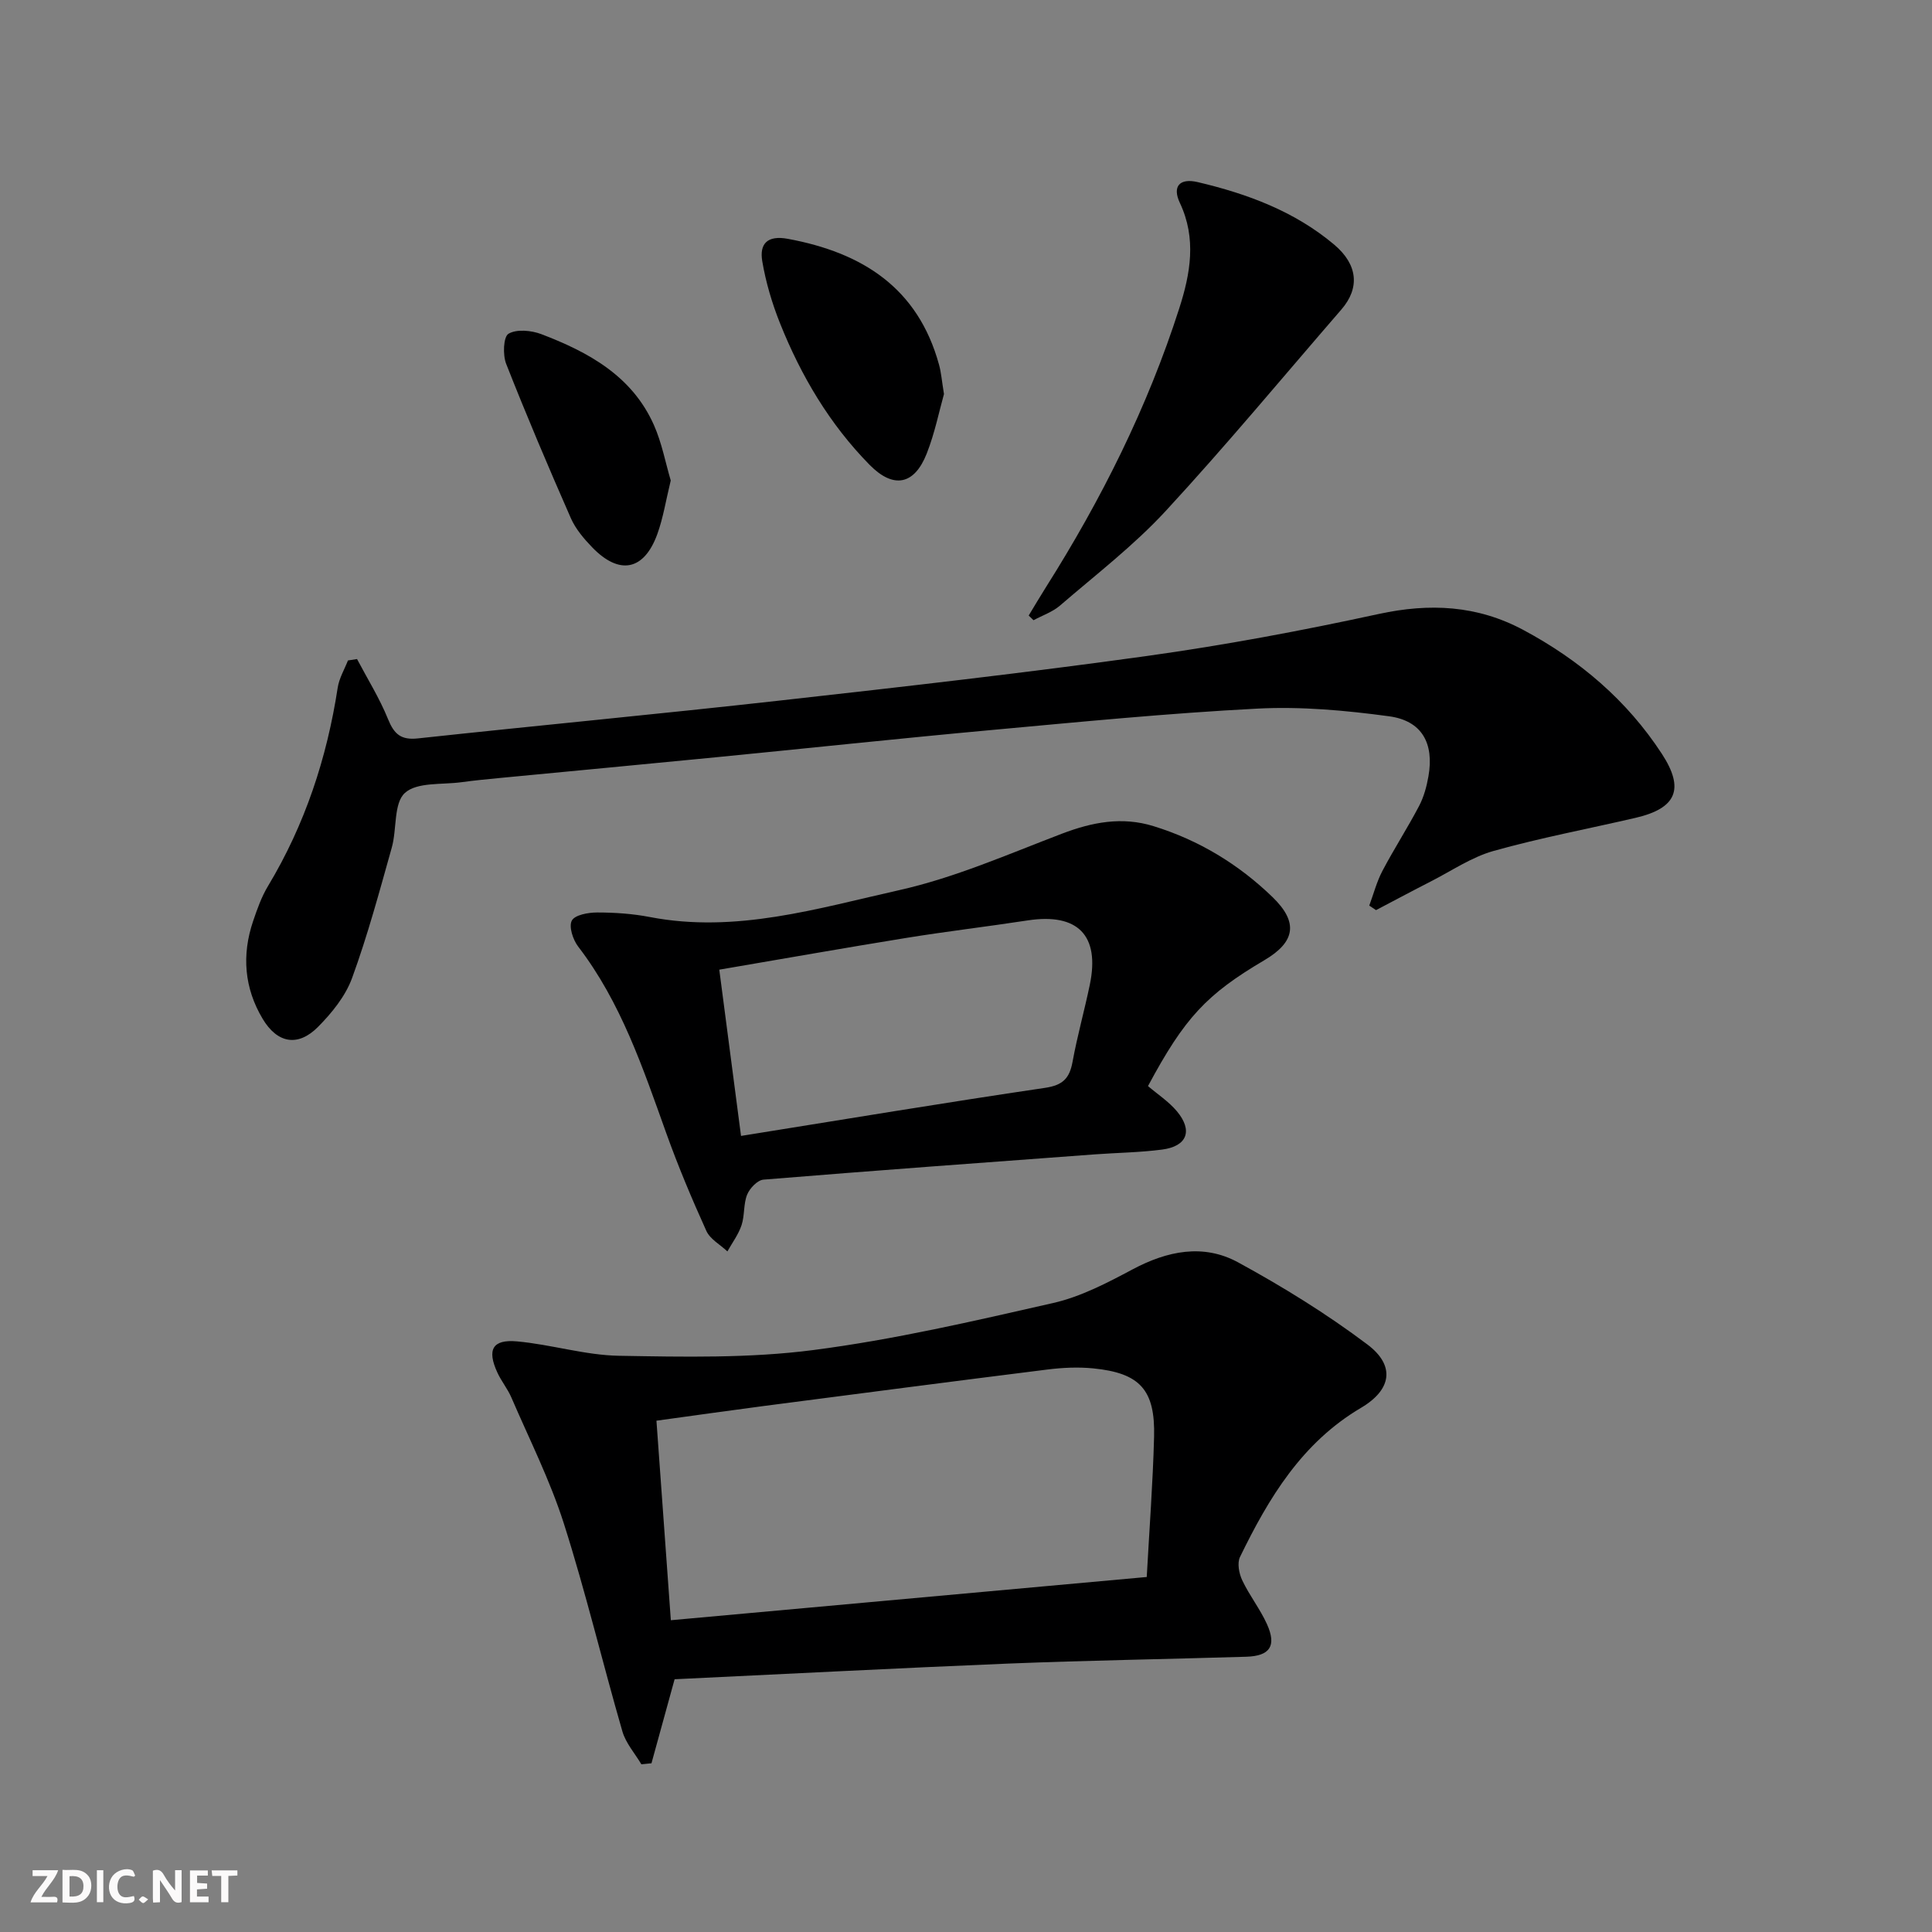
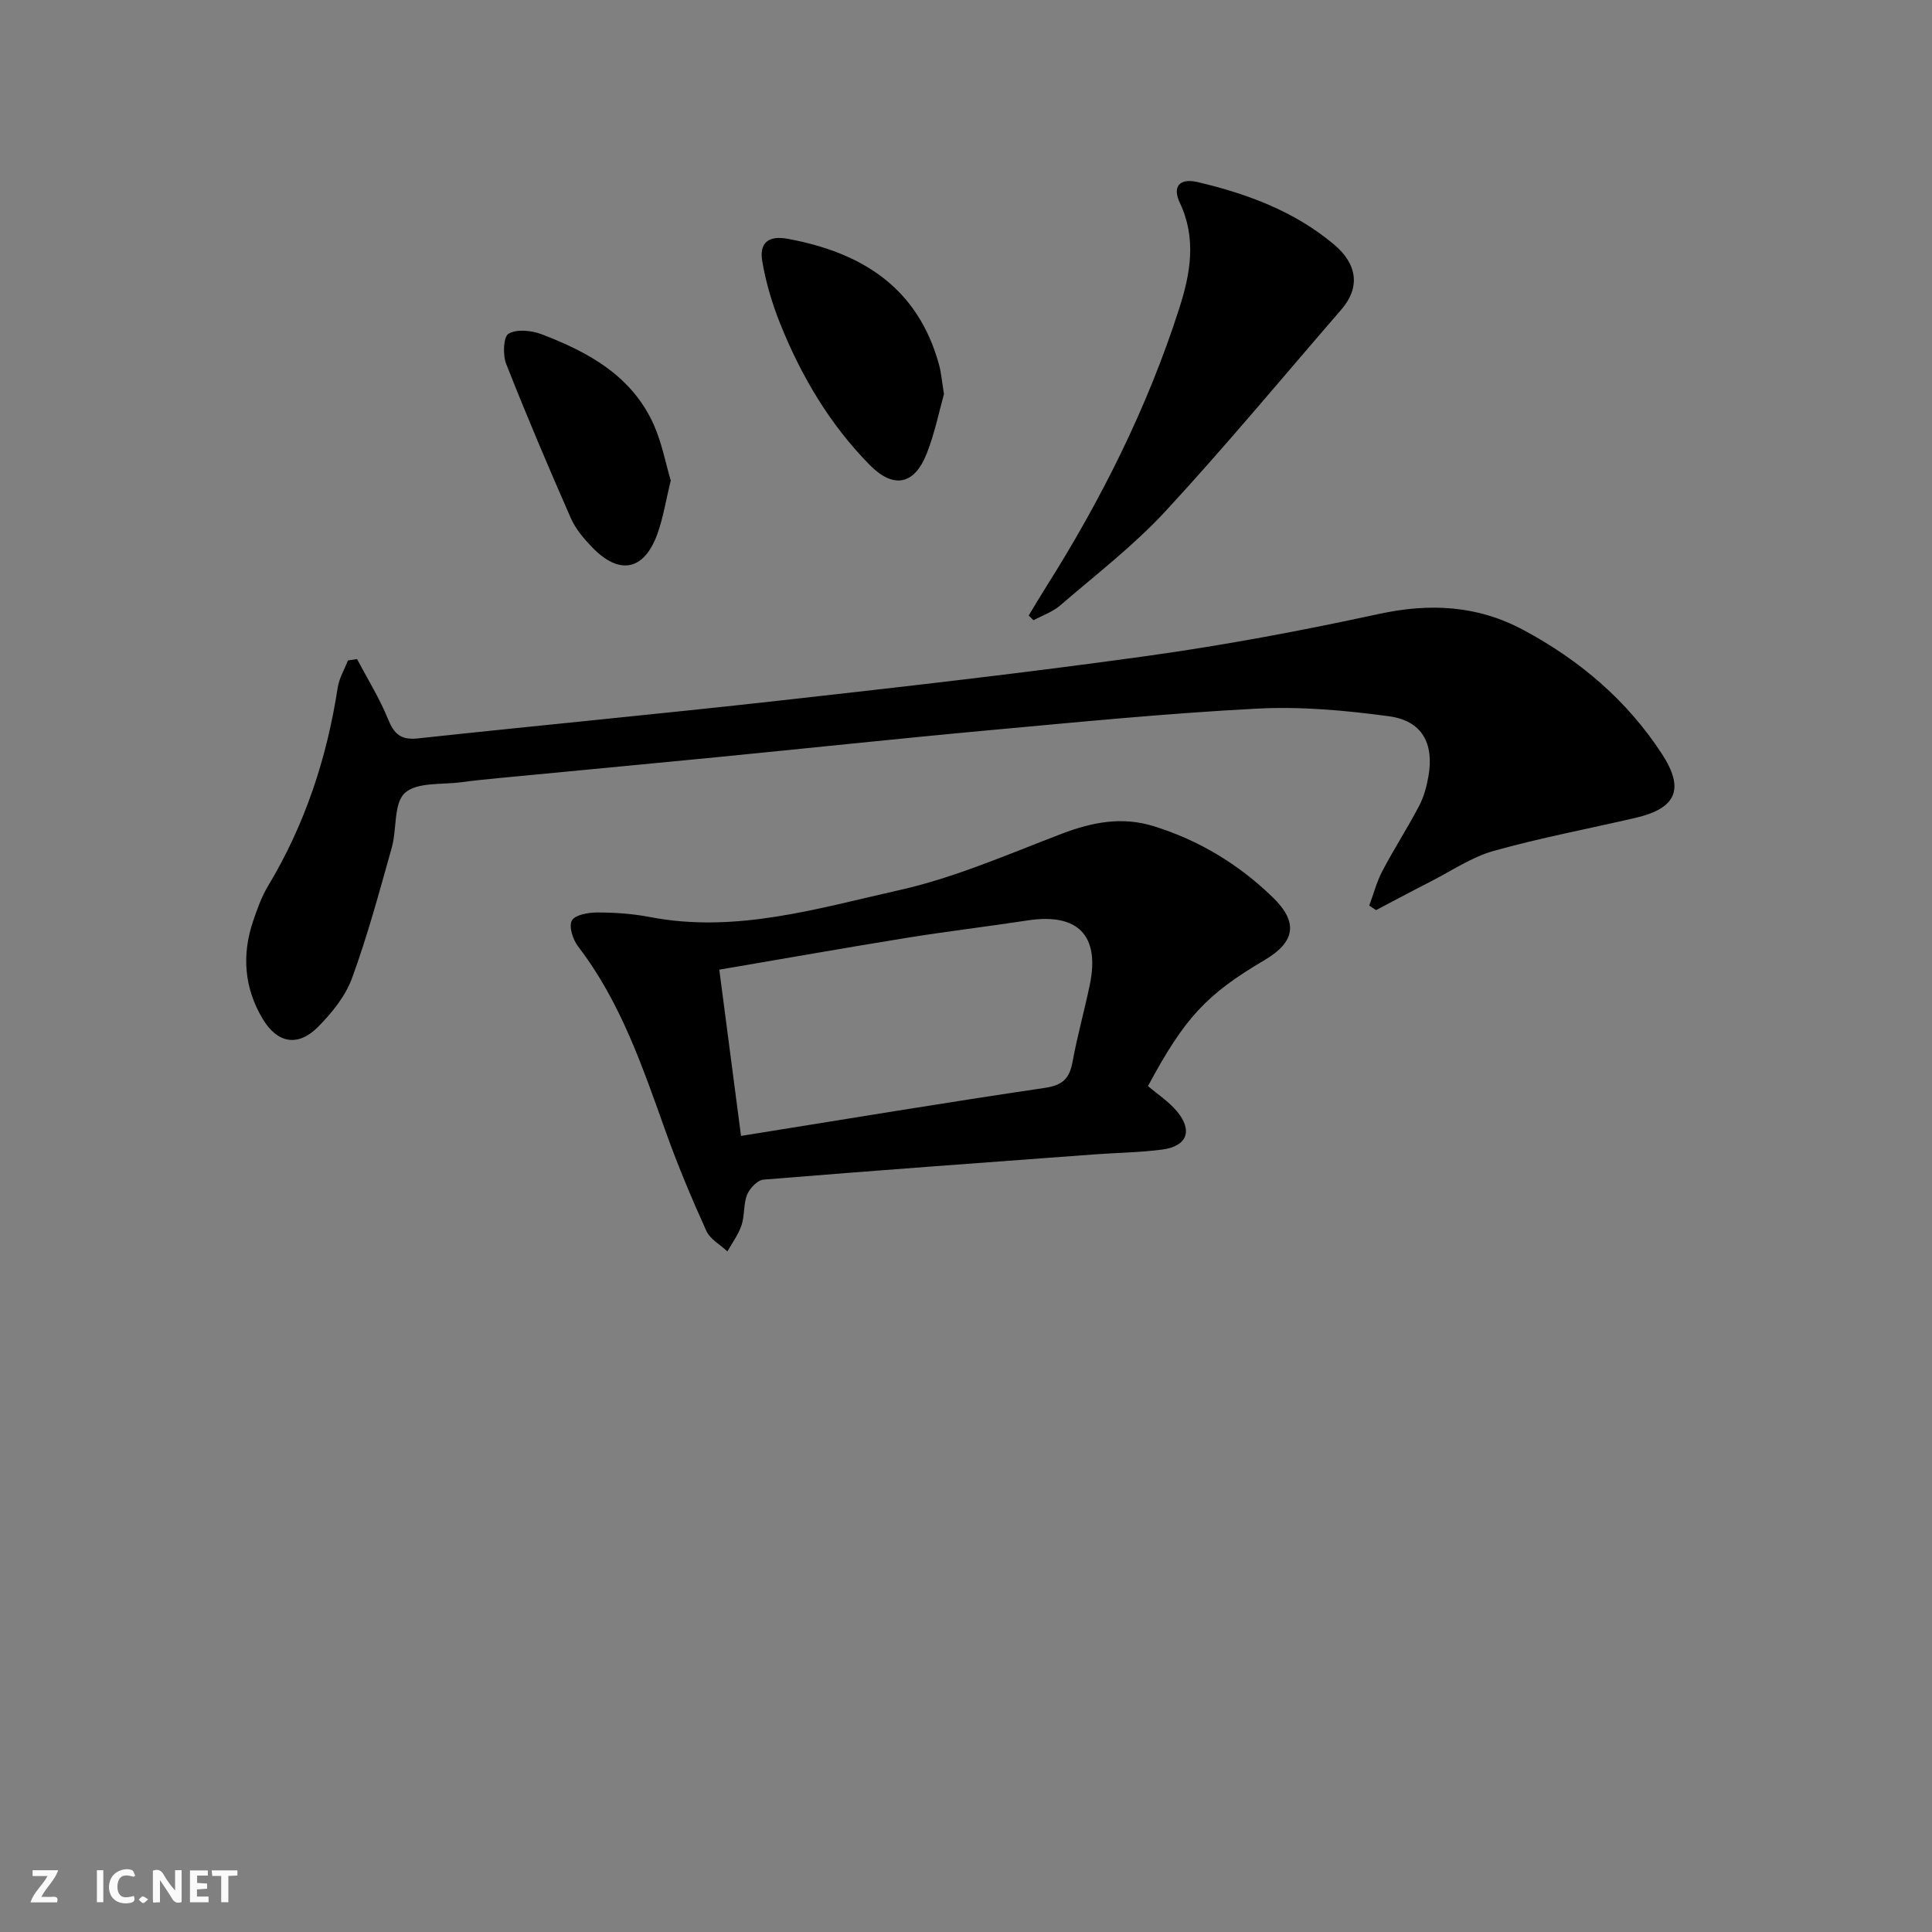
<svg xmlns="http://www.w3.org/2000/svg" enable-background="new 0 0 400 400" viewBox="0 0 400 400">
  <rect x="0" y="0" width="400" height="400" fill="#808080" stroke="none" />
  <g fill="#fbfafa">
    <path d="m37.59 393.81c-.92.31-1.52.05-2-.78-.7-1.2-1.52-2.34-2.47-3.78v4.59c-.55.03-.95.05-1.41.07-.03-.37-.06-.64-.06-.91 0-1.91 0-3.81 0-5.7 1.13-.41 1.77-.03 2.29.91.62 1.11 1.38 2.14 2.31 3.19v-4.2h1.35v6.61z" />
-     <path d="m12.94 393.88v-6.75c1.9.19 3.93-.54 5.37 1.29.8 1.01.78 2.88.03 3.97-1.37 1.97-3.4 1.51-5.4 1.49m1.45-1.22c2.04.12 2.92-.58 2.89-2.21-.03-1.51-.98-2.19-2.89-2z" />
    <path d="m11.81 393.87h-5.49c.68-2.18 2.47-3.48 3.51-5.45h-3.08v-1.21h5.29c-.71 2.13-2.44 3.48-3.47 5.51.86 0 1.63.04 2.39-.01.79-.05 1.14.21.85 1.16" />
    <path d="m39.33 393.86v-6.61h3.7v1.07h-2.22v1.52c.68.04 1.34.09 2.07.13v1.07c-.72.05-1.38.09-2.1.14v1.48h2.4v1.19h-3.85z" />
    <path d="m27.71 388.56c-1.15-.3-2.46-.61-3.1.64-.37.73-.41 1.93-.06 2.67.63 1.35 1.99.93 3.17.68.35.94-.01 1.32-.93 1.46-1.62.25-3.05-.27-3.76-1.48-.73-1.25-.6-3.03.31-4.17.88-1.11 2.71-1.7 4-1.16.32.13.44.74.65 1.12-.1.08-.19.16-.28.24" />
    <path d="m49.15 387.24v1.07c-.59.02-1.17.05-1.87.08v5.44h-1.48v-5.44h-1.85c-.05-.4-.08-.73-.13-1.15z" />
    <path d="m20.06 387.21h1.33v6.62h-1.33z" />
    <path d="m30.68 393.25c-.49.38-.8.79-1.05.76-.32-.05-.6-.45-.9-.7.26-.24.51-.64.8-.67.29-.04.62.3 1.15.61" />
  </g>
-   <path d="m139.67 347.67c-1.78 6.46-3.28 11.93-4.79 17.4-.7.07-1.39.14-2.09.21-1.34-2.26-3.22-4.36-3.93-6.81-4.15-14.33-7.6-28.87-12.13-43.07-2.85-8.93-7.13-17.41-10.85-26.05-.78-1.82-2.1-3.4-2.92-5.21-2.16-4.71-1.01-6.88 4.09-6.42 7.08.64 14.07 2.86 21.12 2.98 13.39.23 26.94.53 40.17-1.18 16.72-2.16 33.25-6 49.72-9.75 5.71-1.3 11.17-4.16 16.41-6.95 7.2-3.84 14.66-5.38 21.85-1.47 9.27 5.05 18.34 10.66 26.77 17 5.81 4.36 5.07 9.36-1.3 13.12-12.25 7.23-19.12 18.67-25.06 30.88-.62 1.27-.2 3.44.47 4.85 1.48 3.13 3.7 5.93 5.12 9.08 2.02 4.49.61 6.58-4.29 6.73-16.46.5-32.93.76-49.38 1.42-23.06.95-46.1 2.16-68.98 3.24zm-.78-12.22c33.12-3.01 65.34-5.93 98.53-8.95.54-9.85 1.27-19.43 1.52-29.02.25-9.74-2.93-13.21-12.58-14.17-3.12-.31-6.34-.16-9.46.23-19.6 2.45-39.19 5.01-58.78 7.56-7.32.96-14.63 2-22.21 3.04 1.01 13.98 1.96 27.21 2.98 41.31z" fill="#000001" />
  <path d="m73.92 136.45c2.17 4.12 4.67 8.12 6.41 12.42 1.26 3.11 2.67 4.39 6.18 4.01 25.1-2.71 50.23-5.07 75.32-7.88 25.25-2.82 50.49-5.69 75.65-9.19 16.08-2.24 32.09-5.24 47.96-8.69 10.56-2.29 20.38-1.81 29.92 3.29 11.65 6.23 21.47 14.56 28.71 25.66 4.75 7.28 3.03 11.28-5.43 13.25-9.81 2.28-19.73 4.14-29.42 6.86-4.55 1.28-8.67 4.11-12.96 6.3-3.81 1.94-7.58 3.97-11.37 5.95-.47-.31-.93-.62-1.4-.93.89-2.4 1.54-4.93 2.72-7.18 2.39-4.54 5.19-8.87 7.58-13.42.99-1.88 1.58-4.04 1.95-6.15 1.21-6.85-1.34-11.53-8.14-12.45-9.01-1.22-18.22-2.06-27.27-1.59-18.41.95-36.77 2.76-55.13 4.44-19.02 1.74-38.02 3.78-57.03 5.64-14.88 1.46-29.77 2.85-44.65 4.28-2.65.25-5.29.51-7.93.87-4.04.56-9.24-.06-11.76 2.23-2.36 2.14-1.64 7.48-2.71 11.29-2.55 9.07-5 18.2-8.23 27.04-1.37 3.75-4.18 7.22-7.05 10.11-4.16 4.19-8.43 3.41-11.47-1.69-3.79-6.35-4.34-13.18-1.98-20.17.85-2.51 1.75-5.07 3.11-7.32 7.64-12.71 12.18-26.47 14.42-41.07.3-1.94 1.39-3.75 2.12-5.62.61-.1 1.24-.2 1.88-.29z" fill="#000001" />
  <path d="m237.68 224.86c1.99 1.7 4.29 3.2 5.98 5.21 3.37 4.03 2.12 7.27-3.08 7.94-4.61.6-9.28.65-13.92.99-22.87 1.69-45.73 3.36-68.59 5.23-1.24.1-2.85 1.79-3.38 3.1-.79 1.95-.49 4.31-1.16 6.33-.64 1.92-1.92 3.63-2.93 5.43-1.49-1.4-3.58-2.53-4.36-4.25-3.01-6.65-5.85-13.4-8.31-20.27-4.83-13.47-9.35-27.03-18.23-38.6-1.08-1.41-1.97-4.14-1.31-5.37.64-1.19 3.41-1.68 5.24-1.68 3.64 0 7.34.25 10.91.94 17.78 3.43 34.72-1.78 51.61-5.56 11.53-2.58 22.59-7.45 33.7-11.69 6.28-2.39 12.42-3.59 18.96-1.57 9.4 2.9 17.6 7.88 24.63 14.67 5.41 5.22 4.77 9.29-1.65 13.08-11.97 7.06-16.51 11.88-24.11 26.07zm-84.26 10.32c21.36-3.42 42.12-6.88 62.94-9.95 3.7-.55 5.07-1.97 5.7-5.39.98-5.37 2.47-10.64 3.58-15.99 2.11-10.2-2.5-14.87-12.86-13.29-8.36 1.28-16.77 2.27-25.11 3.62-12.75 2.06-25.47 4.32-38.75 6.58 1.5 11.48 2.95 22.59 4.5 34.42z" fill="#000001" />
  <path d="m212.98 127.44c1.18-1.95 2.34-3.92 3.56-5.85 11.48-18.17 21.05-37.27 27.62-57.77 2.29-7.14 3.61-14.42.12-21.81-1.62-3.42-.05-5.18 3.68-4.31 10.26 2.41 20.06 6.04 28.26 12.94 4.94 4.16 5.34 9.01 1.49 13.45-12.08 13.95-23.87 28.17-36.38 41.72-6.61 7.15-14.45 13.17-21.85 19.55-1.55 1.34-3.65 2.05-5.5 3.05-.35-.33-.68-.65-1-.97z" fill="#000001" />
  <path d="m195.44 81.58c-.98 3.47-1.89 8.05-3.57 12.32-2.55 6.49-6.87 7.38-11.83 2.34-8.26-8.4-14.19-18.41-18.54-29.3-1.65-4.12-2.94-8.48-3.68-12.84-.61-3.58.99-5.45 5.31-4.65 15.39 2.85 26.92 10.12 31.29 26.07.44 1.58.56 3.25 1.02 6.06z" fill="#000001" />
  <path d="m138.87 99.48c-1 4.1-1.56 7.72-2.78 11.1-2.75 7.57-7.86 8.57-13.5 2.72-1.71-1.77-3.41-3.78-4.39-5.99-4.65-10.58-9.17-21.22-13.4-31.97-.73-1.85-.59-5.6.48-6.24 1.68-1 4.73-.7 6.79.08 9.77 3.72 18.81 8.66 23.32 18.83 1.64 3.7 2.39 7.79 3.48 11.47z" fill="#000001" />
</svg>